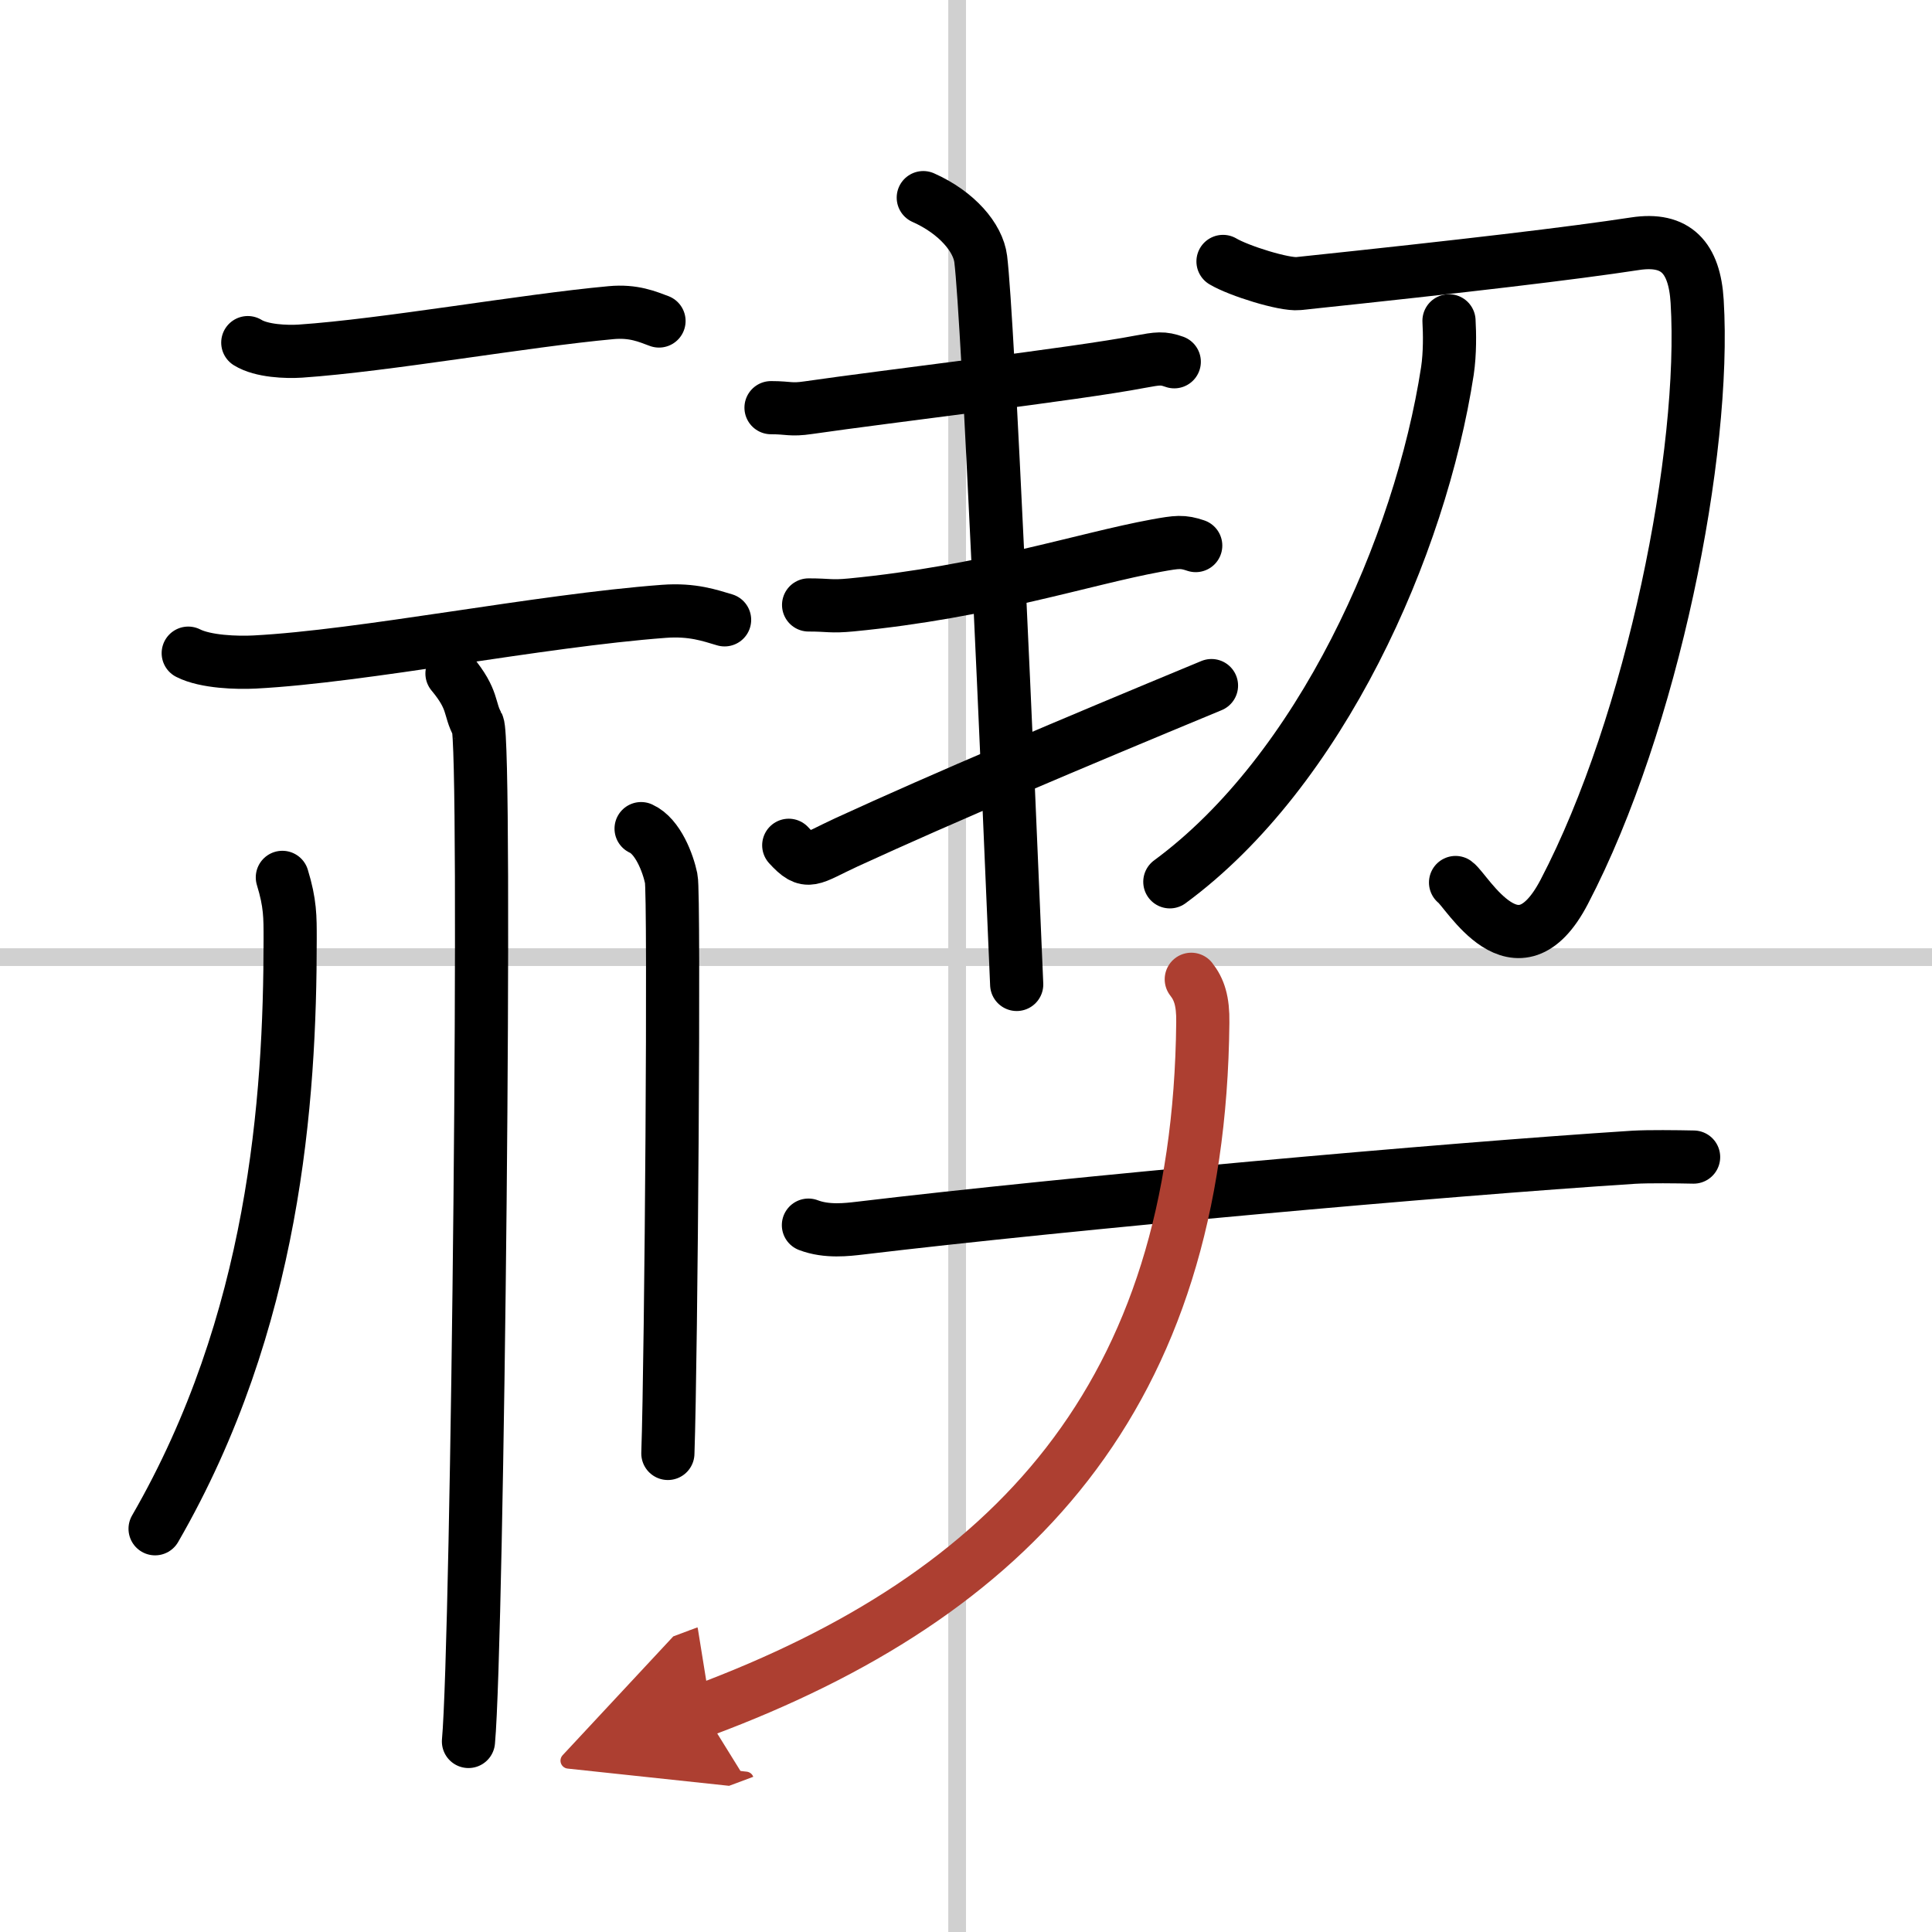
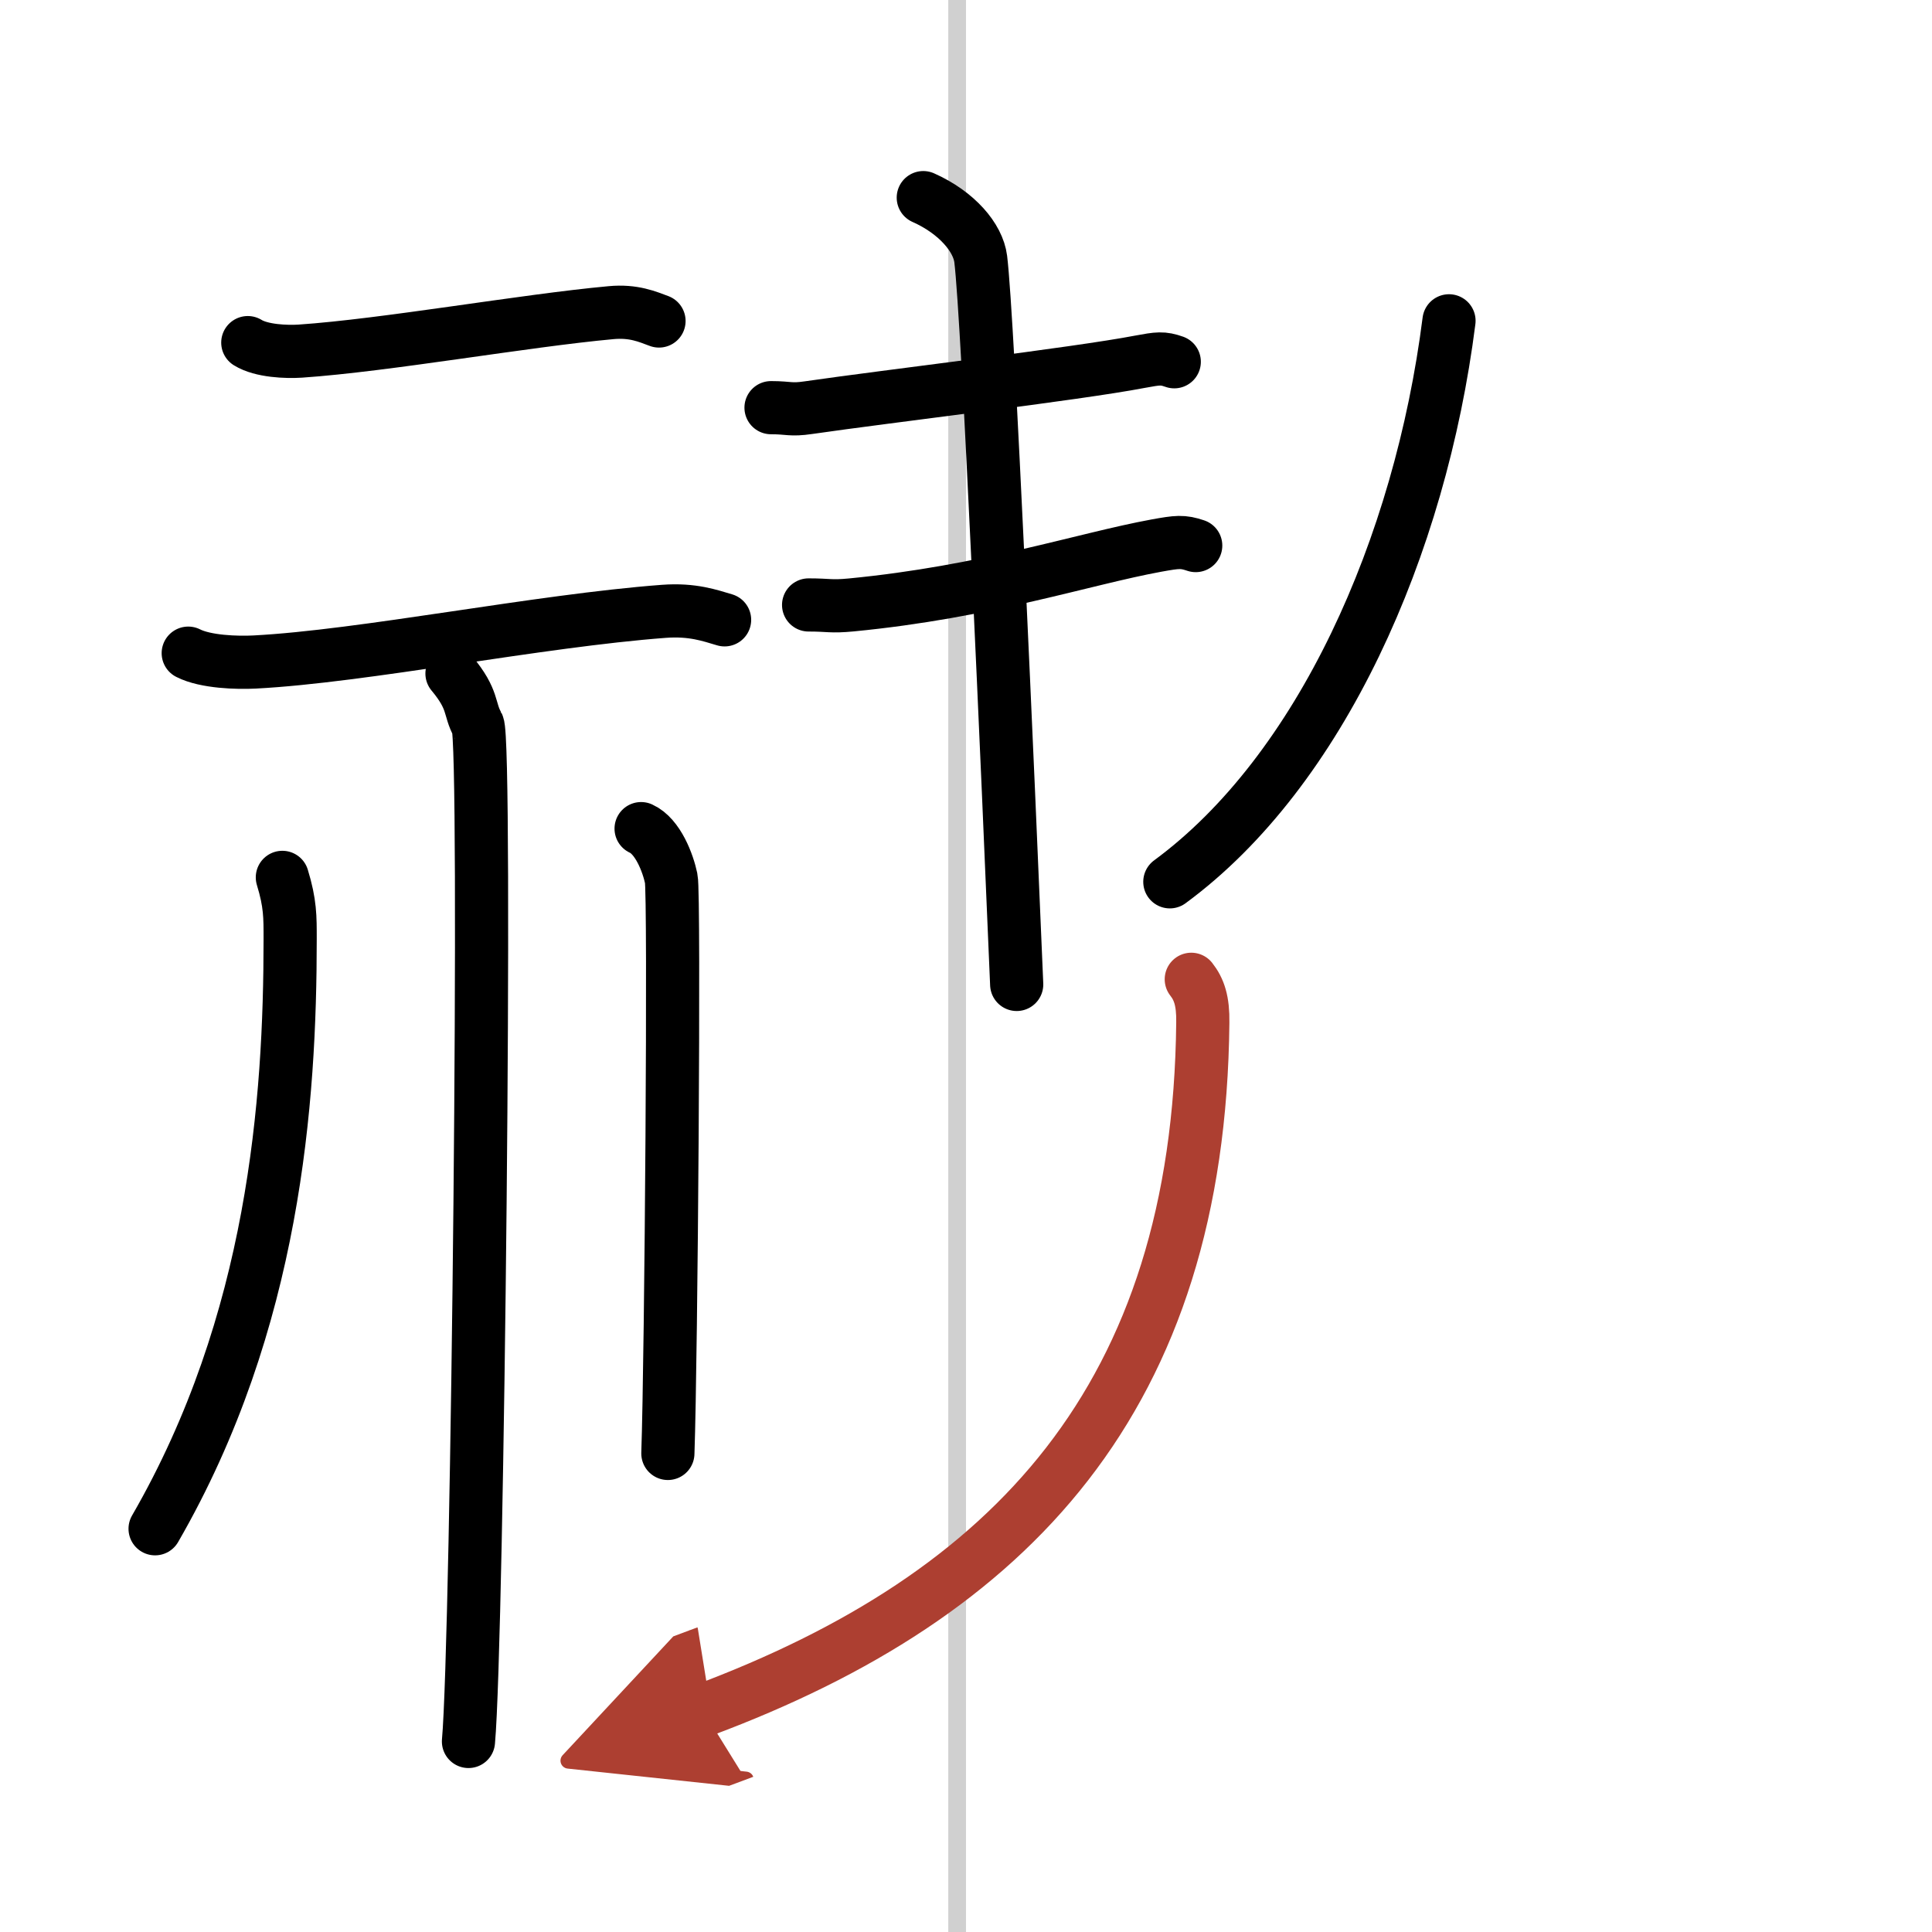
<svg xmlns="http://www.w3.org/2000/svg" width="400" height="400" viewBox="0 0 109 109">
  <defs>
    <marker id="a" markerWidth="4" orient="auto" refX="1" refY="5" viewBox="0 0 10 10">
      <polyline points="0 0 10 5 0 10 1 5" fill="#ad3f31" stroke="#ad3f31" />
    </marker>
  </defs>
  <g fill="none" stroke="#000" stroke-linecap="round" stroke-linejoin="round" stroke-width="3">
    <rect width="100%" height="100%" fill="#fff" stroke="#fff" />
    <line x1="54" x2="54" y2="109" stroke="#d0d0d0" stroke-width="1" />
-     <line x2="109" y1="54" y2="54" stroke="#d0d0d0" stroke-width="1" />
    <path d="m13.98 19.33c0.77 0.48 2.19 0.53 2.96 0.48 4.84-0.33 12.62-1.72 17.53-2.17 1.28-0.12 2.06 0.23 2.71 0.47" />
    <path d="m10.62 36.85c0.98 0.5 2.77 0.55 3.74 0.5 6.15-0.32 16.02-2.33 23.1-2.86 1.62-0.12 2.6 0.24 3.42 0.48" />
    <path d="m25.5 38c1.25 1.5 0.94 1.98 1.45 2.89 0.53 0.91 0 51.67-0.52 57.36" />
    <path d="m15.93 49.5c0.45 1.47 0.44 2.23 0.44 3.48 0 9.12-0.88 21.6-7.62 33.27" />
    <path d="m36.17 46.75c0.95 0.43 1.52 1.95 1.7 2.82 0.19 0.87 0 27-0.19 32.43" />
    <path d="m43.5 23c1.04 0 1.08 0.15 2.11 0 4.4-0.64 15.11-1.9 18.7-2.59 1.03-0.19 1.29-0.23 1.94 0" />
    <path d="m45.62 34.13c1.18 0 1.23 0.11 2.4 0 7.65-0.74 13.13-2.6 17.23-3.35 1.17-0.21 1.47-0.25 2.21 0" />
-     <path d="m44.5 47.69c1.08 1.18 1.22 0.77 3.26-0.17 5.55-2.55 12.53-5.5 20.59-8.84" />
    <path d="m52.09 11.15c1.91 0.85 3.09 2.27 3.24 3.46 0.42 3.39 1.54 29.19 2.03 40.93" />
-     <path d="m69 14.75c0.89 0.53 3.45 1.33 4.25 1.25 9.5-1 15.47-1.71 19-2.25 2.3-0.35 3.35 0.78 3.5 3.25 0.52 8.49-2.5 23.75-7.5 33.32-2.67 5.11-5.49-0.08-6.13-0.53" />
-     <path d="M81.75,18.1c0.04,0.7,0.06,1.82-0.09,2.83C80.13,30.86,74.5,43.5,66,49.75" />
-     <path d="m45.61 69.12c1.04 0.4 2.21 0.25 2.9 0.17 11.88-1.42 32.79-3.3 43.66-4 0.87-0.05 2.41-0.03 3.38-0.01" />
+     <path d="M81.75,18.1C80.13,30.86,74.5,43.5,66,49.75" />
    <path d="M67.21,55.25c0.44,0.56,0.67,1.22,0.65,2.44C67.65,78.84,57.07,90,39.66,96.5" marker-end="url(#a)" stroke="#ad3f31" />
  </g>
</svg>